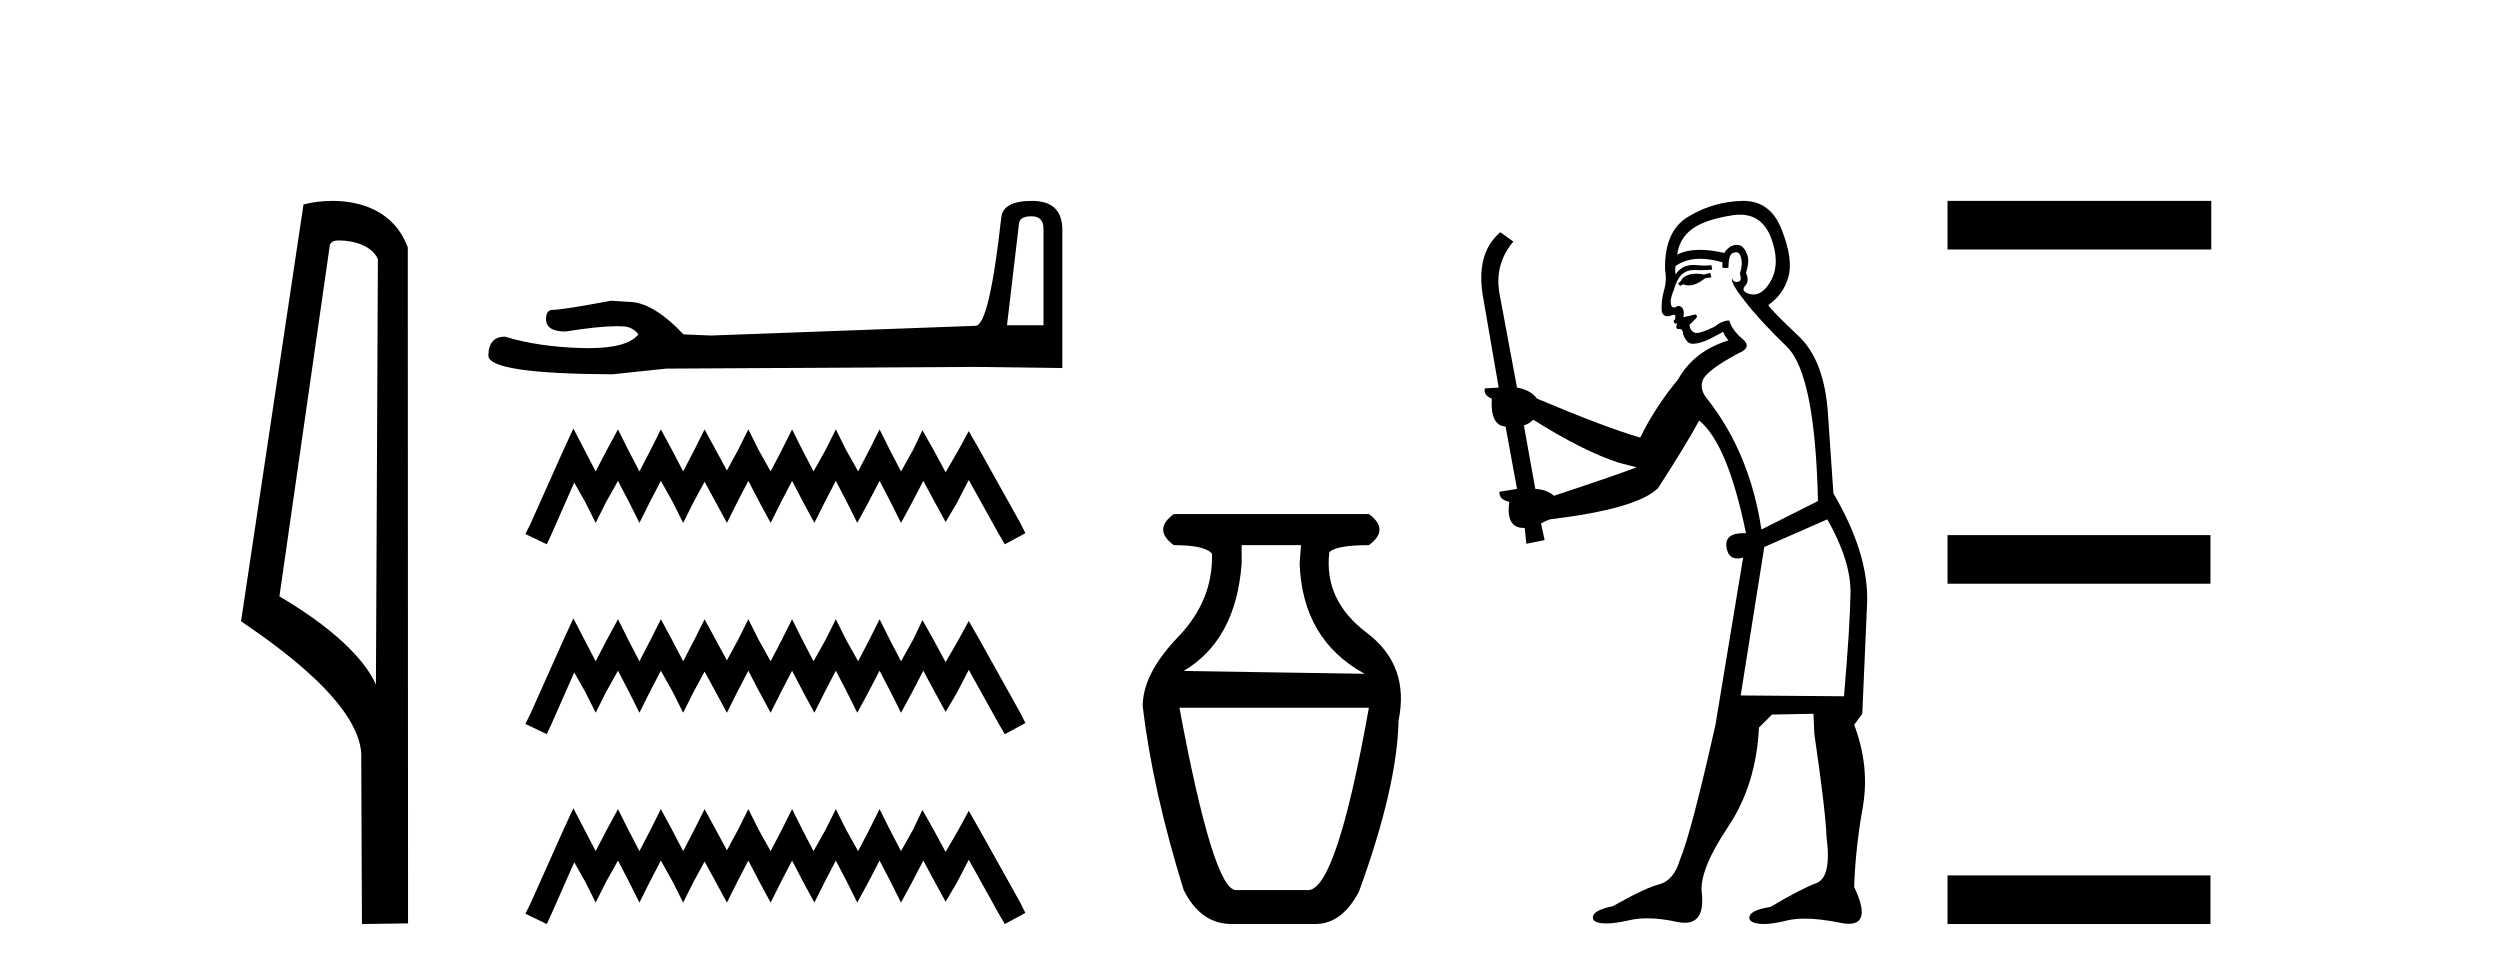
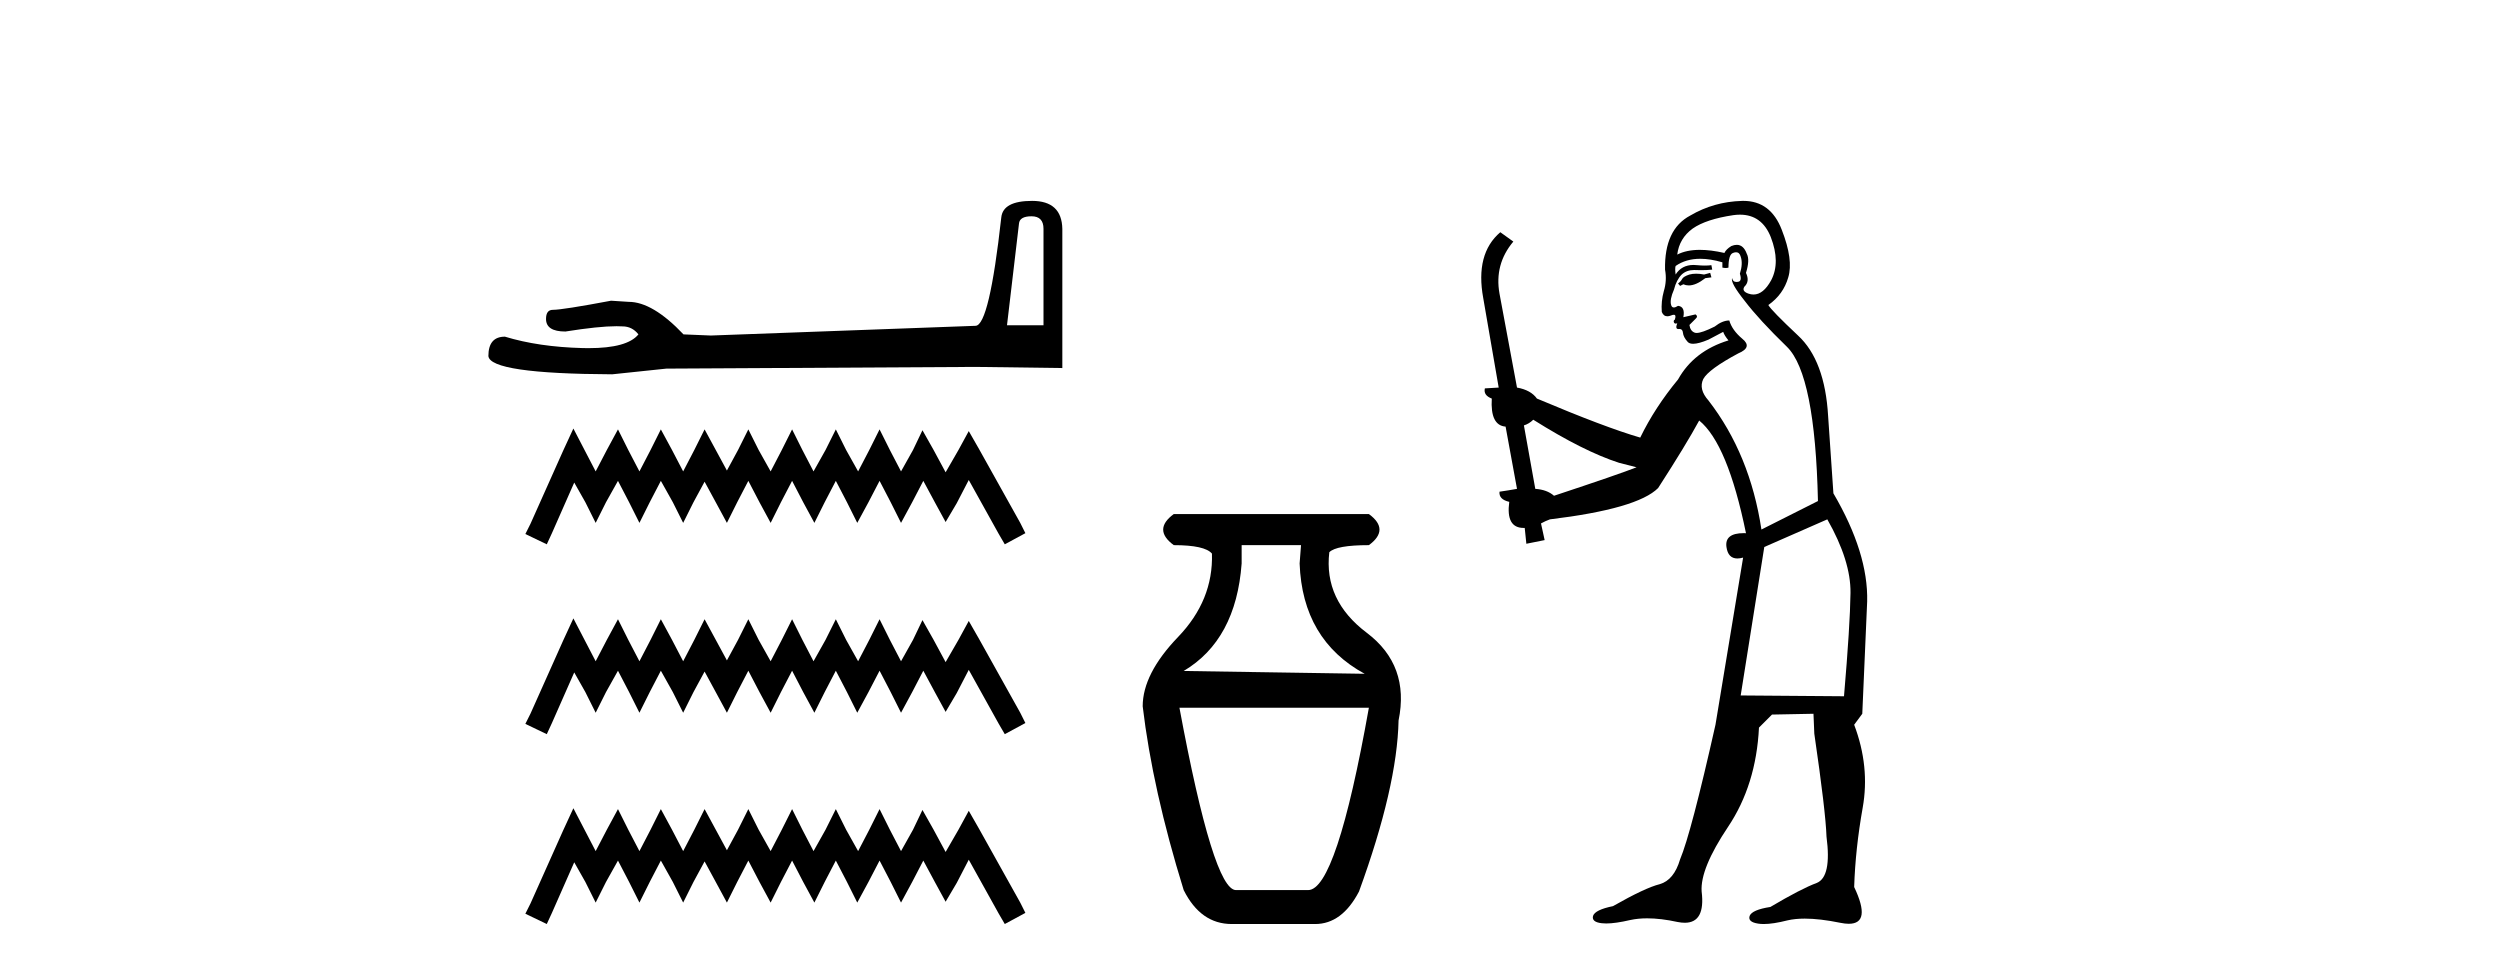
<svg xmlns="http://www.w3.org/2000/svg" width="105.0" height="41.0">
-   <path d="M 14.259 10.1 C 14.884 10.1 15.648 10.34 15.871 10.89 L 15.789 28.751 L 15.789 28.751 C 15.473 28.034 14.531 26.699 11.736 25.046 L 13.858 10.263 C 13.958 10.157 13.955 10.1 14.259 10.1 ZM 15.789 28.751 L 15.789 28.751 C 15.789 28.751 15.789 28.751 15.789 28.751 L 15.789 28.751 L 15.789 28.751 ZM 13.962 8.437 C 13.484 8.437 13.053 8.505 12.747 8.588 L 10.124 26.094 C 11.512 27.044 15.325 29.648 15.173 31.91 L 15.201 38.809 L 17.138 38.783 L 17.127 10.393 C 16.551 8.837 15.12 8.437 13.962 8.437 Z" style="fill:#000000;stroke:none" />
  <path d="M 43.324 9.084 Q 43.827 9.084 43.827 9.611 L 43.827 13.66 L 42.294 13.66 L 42.797 9.395 Q 42.821 9.084 43.324 9.084 ZM 43.348 8.437 Q 42.126 8.437 42.054 9.132 Q 41.551 13.66 40.976 13.684 L 29.857 14.092 L 28.707 14.044 Q 27.413 12.678 26.407 12.678 Q 26.048 12.654 25.664 12.63 Q 23.627 13.013 23.22 13.013 Q 22.933 13.013 22.933 13.397 Q 22.933 13.924 23.747 13.924 Q 25.146 13.701 25.893 13.701 Q 26.029 13.701 26.143 13.708 Q 26.551 13.708 26.814 14.044 Q 26.347 14.622 24.723 14.622 Q 24.598 14.622 24.466 14.619 Q 22.621 14.571 21.207 14.14 Q 20.512 14.14 20.512 14.954 Q 20.584 15.697 25.712 15.721 L 27.988 15.482 L 40.976 15.41 L 44.618 15.458 L 44.618 9.611 Q 44.594 8.437 43.348 8.437 Z" style="fill:#000000;stroke:none" />
  <path d="M 24.082 17.998 L 23.65 18.935 L 22.281 21.997 L 22.065 22.429 L 22.965 22.861 L 23.181 22.393 L 24.118 20.268 L 24.586 21.096 L 25.018 21.961 L 25.451 21.096 L 25.955 20.196 L 26.423 21.096 L 26.856 21.961 L 27.288 21.096 L 27.756 20.196 L 28.26 21.096 L 28.693 21.961 L 29.125 21.096 L 29.593 20.232 L 30.062 21.096 L 30.53 21.961 L 30.962 21.096 L 31.43 20.196 L 31.899 21.096 L 32.367 21.961 L 32.799 21.096 L 33.268 20.196 L 33.736 21.096 L 34.204 21.961 L 34.636 21.096 L 35.105 20.196 L 35.573 21.096 L 36.005 21.961 L 36.474 21.096 L 36.942 20.196 L 37.41 21.096 L 37.843 21.961 L 38.311 21.096 L 38.779 20.196 L 39.283 21.132 L 39.716 21.925 L 40.184 21.132 L 40.688 20.16 L 41.949 22.429 L 42.201 22.861 L 43.066 22.393 L 42.85 21.961 L 41.121 18.863 L 40.688 18.106 L 40.256 18.899 L 39.716 19.836 L 39.211 18.899 L 38.743 18.07 L 38.347 18.899 L 37.843 19.799 L 37.374 18.899 L 36.942 18.034 L 36.51 18.899 L 36.041 19.799 L 35.537 18.899 L 35.105 18.034 L 34.673 18.899 L 34.168 19.799 L 33.7 18.899 L 33.268 18.034 L 32.835 18.899 L 32.367 19.799 L 31.863 18.899 L 31.43 18.034 L 30.998 18.899 L 30.53 19.763 L 30.062 18.899 L 29.593 18.034 L 29.161 18.899 L 28.693 19.799 L 28.224 18.899 L 27.756 18.034 L 27.324 18.899 L 26.856 19.799 L 26.387 18.899 L 25.955 18.034 L 25.487 18.899 L 25.018 19.799 L 24.55 18.899 L 24.082 17.998 ZM 24.082 25.972 L 23.65 26.909 L 22.281 29.971 L 22.065 30.403 L 22.965 30.835 L 23.181 30.367 L 24.118 28.242 L 24.586 29.07 L 25.018 29.935 L 25.451 29.07 L 25.955 28.17 L 26.423 29.07 L 26.856 29.935 L 27.288 29.07 L 27.756 28.17 L 28.26 29.07 L 28.693 29.935 L 29.125 29.07 L 29.593 28.206 L 30.062 29.07 L 30.53 29.935 L 30.962 29.07 L 31.43 28.17 L 31.899 29.07 L 32.367 29.935 L 32.799 29.07 L 33.268 28.17 L 33.736 29.07 L 34.204 29.935 L 34.636 29.07 L 35.105 28.17 L 35.573 29.07 L 36.005 29.935 L 36.474 29.07 L 36.942 28.17 L 37.41 29.07 L 37.843 29.935 L 38.311 29.07 L 38.779 28.17 L 39.283 29.106 L 39.716 29.899 L 40.184 29.106 L 40.688 28.134 L 41.949 30.403 L 42.201 30.835 L 43.066 30.367 L 42.85 29.935 L 41.121 26.837 L 40.688 26.08 L 40.256 26.873 L 39.716 27.809 L 39.211 26.873 L 38.743 26.044 L 38.347 26.873 L 37.843 27.773 L 37.374 26.873 L 36.942 26.008 L 36.51 26.873 L 36.041 27.773 L 35.537 26.873 L 35.105 26.008 L 34.673 26.873 L 34.168 27.773 L 33.7 26.873 L 33.268 26.008 L 32.835 26.873 L 32.367 27.773 L 31.863 26.873 L 31.43 26.008 L 30.998 26.873 L 30.53 27.737 L 30.062 26.873 L 29.593 26.008 L 29.161 26.873 L 28.693 27.773 L 28.224 26.873 L 27.756 26.008 L 27.324 26.873 L 26.856 27.773 L 26.387 26.873 L 25.955 26.008 L 25.487 26.873 L 25.018 27.773 L 24.55 26.873 L 24.082 25.972 ZM 24.082 33.946 L 23.65 34.883 L 22.281 37.945 L 22.065 38.377 L 22.965 38.809 L 23.181 38.341 L 24.118 36.216 L 24.586 37.044 L 25.018 37.909 L 25.451 37.044 L 25.955 36.144 L 26.423 37.044 L 26.856 37.909 L 27.288 37.044 L 27.756 36.144 L 28.26 37.044 L 28.693 37.909 L 29.125 37.044 L 29.593 36.18 L 30.062 37.044 L 30.53 37.909 L 30.962 37.044 L 31.43 36.144 L 31.899 37.044 L 32.367 37.909 L 32.799 37.044 L 33.268 36.144 L 33.736 37.044 L 34.204 37.909 L 34.636 37.044 L 35.105 36.144 L 35.573 37.044 L 36.005 37.909 L 36.474 37.044 L 36.942 36.144 L 37.41 37.044 L 37.843 37.909 L 38.311 37.044 L 38.779 36.144 L 39.283 37.08 L 39.716 37.873 L 40.184 37.08 L 40.688 36.108 L 41.949 38.377 L 42.201 38.809 L 43.066 38.341 L 42.85 37.909 L 41.121 34.811 L 40.688 34.054 L 40.256 34.847 L 39.716 35.783 L 39.211 34.847 L 38.743 34.018 L 38.347 34.847 L 37.843 35.747 L 37.374 34.847 L 36.942 33.982 L 36.51 34.847 L 36.041 35.747 L 35.537 34.847 L 35.105 33.982 L 34.673 34.847 L 34.168 35.747 L 33.7 34.847 L 33.268 33.982 L 32.835 34.847 L 32.367 35.747 L 31.863 34.847 L 31.43 33.982 L 30.998 34.847 L 30.53 35.711 L 30.062 34.847 L 29.593 33.982 L 29.161 34.847 L 28.693 35.747 L 28.224 34.847 L 27.756 33.982 L 27.324 34.847 L 26.856 35.747 L 26.387 34.847 L 25.955 33.982 L 25.487 34.847 L 25.018 35.747 L 24.55 34.847 L 24.082 33.946 Z" style="fill:#000000;stroke:none" />
  <path d="M 54.643 22.896 L 54.584 23.668 Q 54.702 26.874 57.315 28.299 L 49.715 28.181 Q 51.912 26.874 52.149 23.668 L 52.149 22.896 ZM 57.493 29.724 Q 56.128 37.384 54.94 37.384 L 51.912 37.384 Q 50.962 37.384 49.536 29.724 ZM 49.299 21.59 Q 48.408 22.243 49.299 22.896 Q 50.605 22.896 50.902 23.252 Q 50.962 25.212 49.477 26.755 Q 47.993 28.299 47.993 29.665 Q 48.408 33.168 49.715 37.384 Q 50.427 38.809 51.733 38.809 L 55.237 38.809 Q 56.365 38.809 57.078 37.444 Q 58.681 33.05 58.74 30.259 Q 59.215 27.943 57.404 26.577 Q 55.593 25.212 55.831 23.193 Q 56.128 22.896 57.493 22.896 Q 58.384 22.243 57.493 21.59 Z" style="fill:#000000;stroke:none" />
  <path d="M 71.828 11.461 L 71.571 11.53 Q 71.392 11.495 71.238 11.495 Q 71.085 11.495 70.956 11.53 Q 70.7 11.615 70.649 11.717 Q 70.598 11.82 70.478 11.905 L 70.564 12.008 L 70.7 11.94 Q 70.808 11.988 70.929 11.988 Q 71.232 11.988 71.623 11.683 L 71.879 11.649 L 71.828 11.461 ZM 73.076 9.016 Q 73.999 9.016 74.373 9.958 Q 74.783 11.017 74.39 11.769 Q 74.062 12.37 73.647 12.37 Q 73.543 12.37 73.433 12.332 Q 73.143 12.23 73.263 12.042 Q 73.502 11.82 73.331 11.461 Q 73.502 10.915 73.365 10.658 Q 73.228 10.283 72.944 10.283 Q 72.84 10.283 72.716 10.334 Q 72.494 10.47 72.425 10.624 Q 71.852 10.494 71.395 10.494 Q 70.831 10.494 70.444 10.693 Q 70.529 10.009 71.093 9.599 Q 71.657 9.206 72.801 9.036 Q 72.944 9.016 73.076 9.016 ZM 64.397 17.628 Q 66.515 18.96 68.001 19.438 L 68.736 19.626 Q 68.001 19.917 65.268 20.822 Q 64.978 20.566 64.482 20.532 L 64.004 17.867 Q 64.226 17.799 64.397 17.628 ZM 72.915 10.595 Q 73.06 10.595 73.109 10.778 Q 73.211 11.068 73.075 11.495 Q 73.177 11.82 72.989 11.837 Q 72.958 11.842 72.93 11.842 Q 72.779 11.842 72.75 11.683 L 72.75 11.683 Q 72.665 11.871 73.28 12.64 Q 73.877 13.426 75.056 14.57 Q 76.235 15.732 76.354 21.044 L 73.98 22.24 Q 73.502 19.08 71.759 16.825 Q 71.332 16.347 71.537 15.92 Q 71.759 15.51 73.006 14.843 Q 73.621 14.587 73.177 14.228 Q 72.75 13.87 72.63 13.46 Q 72.34 13.46 72.016 13.716 Q 71.479 13.984 71.258 13.984 Q 71.211 13.984 71.179 13.972 Q 70.991 13.904 70.956 13.648 L 71.213 13.391 Q 71.332 13.289 71.213 13.204 L 70.7 13.323 Q 70.786 12.879 70.478 12.845 Q 70.371 12.914 70.301 12.914 Q 70.216 12.914 70.188 12.811 Q 70.119 12.589 70.307 12.162 Q 70.41 11.752 70.632 11.53 Q 70.837 11.34 71.158 11.34 Q 71.185 11.34 71.213 11.342 Q 71.332 11.347 71.45 11.347 Q 71.685 11.347 71.913 11.325 L 71.879 11.137 Q 71.751 11.154 71.601 11.154 Q 71.452 11.154 71.281 11.137 Q 71.202 11.128 71.128 11.128 Q 70.629 11.128 70.376 11.53 Q 70.342 11.273 70.376 11.171 Q 70.808 10.869 71.411 10.869 Q 71.834 10.869 72.34 11.017 L 72.34 11.239 Q 72.417 11.256 72.481 11.256 Q 72.545 11.256 72.596 11.239 Q 72.596 10.693 72.784 10.624 Q 72.857 10.595 72.915 10.595 ZM 76.747 21.813 Q 77.738 23.555 77.721 24.905 Q 77.704 26.254 77.448 29.243 L 73.109 29.209 L 74.1 22.974 L 76.747 21.813 ZM 73.223 8.437 Q 73.192 8.437 73.16 8.438 Q 71.981 8.472 70.991 9.053 Q 69.897 9.633 69.932 11.325 Q 70.017 11.786 69.88 12.23 Q 69.761 12.657 69.795 13.101 Q 69.868 13.284 70.028 13.284 Q 70.093 13.284 70.171 13.255 Q 70.25 13.22 70.298 13.22 Q 70.414 13.22 70.342 13.426 Q 70.273 13.46 70.307 13.545 Q 70.33 13.591 70.383 13.591 Q 70.41 13.591 70.444 13.579 L 70.444 13.579 Q 70.348 13.82 70.492 13.82 Q 70.502 13.82 70.512 13.819 Q 70.526 13.817 70.539 13.817 Q 70.668 13.817 70.683 13.972 Q 70.7 14.16 70.888 14.365 Q 70.962 14.439 71.112 14.439 Q 71.344 14.439 71.759 14.263 L 72.374 13.938 Q 72.425 14.092 72.596 14.297 Q 71.144 14.741 70.478 15.937 Q 69.504 17.115 68.89 18.379 Q 67.42 17.952 64.551 16.74 Q 64.295 16.381 63.714 16.278 L 62.979 12.332 Q 62.757 11.102 63.56 10.146 L 63.013 9.753 Q 61.954 10.658 62.296 12.52 L 62.945 16.278 L 62.364 16.312 Q 62.296 16.603 62.655 16.74 Q 62.586 17.867 63.235 17.918 L 63.714 20.532 Q 63.338 20.6 62.979 20.651 Q 62.945 20.976 63.389 21.078 Q 63.24 22.173 63.992 22.173 Q 64.015 22.173 64.038 22.172 L 64.107 22.838 L 64.875 22.684 L 64.722 21.984 Q 64.909 21.881 65.097 21.813 Q 68.77 21.369 69.641 20.498 Q 70.82 18.67 71.366 17.662 Q 72.562 18.636 73.331 22.394 Q 73.283 22.392 73.238 22.392 Q 72.43 22.392 72.511 22.974 Q 72.578 23.456 72.969 23.456 Q 73.078 23.456 73.211 23.419 L 73.211 23.419 L 72.05 30.439 Q 71.025 35 70.564 36.093 Q 70.307 36.964 69.709 37.135 Q 69.095 37.289 67.745 38.058 Q 66.993 38.211 66.908 38.468 Q 66.84 38.724 67.267 38.775 Q 67.355 38.786 67.461 38.786 Q 67.849 38.786 68.48 38.639 Q 68.801 38.57 69.182 38.57 Q 69.754 38.57 70.461 38.724 Q 70.624 38.756 70.761 38.756 Q 71.631 38.756 71.469 37.443 Q 71.401 36.486 72.579 34.727 Q 73.758 32.967 73.877 30.559 L 74.424 30.012 L 76.166 29.978 L 76.201 30.815 Q 76.679 34.095 76.713 35.137 Q 76.935 36.828 76.303 37.084 Q 75.654 37.323 74.356 38.092 Q 73.587 38.211 73.485 38.468 Q 73.399 38.724 73.843 38.792 Q 73.95 38.809 74.08 38.809 Q 74.471 38.809 75.073 38.656 Q 75.389 38.582 75.799 38.582 Q 76.433 38.582 77.294 38.758 Q 77.494 38.799 77.649 38.799 Q 78.61 38.799 77.875 37.255 Q 77.926 35.649 78.233 33.924 Q 78.541 32.199 77.875 30.439 L 78.216 29.978 L 78.421 25.263 Q 78.472 23.231 77.003 20.72 Q 76.935 19.797 76.781 17.474 Q 76.645 15.134 75.517 14.092 Q 74.39 13.033 74.27 12.811 Q 74.902 12.367 75.107 11.649 Q 75.329 10.915 74.834 9.651 Q 74.368 8.437 73.223 8.437 Z" style="fill:#000000;stroke:none" />
-   <path d="M 81.796 8.437 L 81.796 10.479 L 92.873 10.479 L 92.873 8.437 ZM 81.796 22.475 L 81.796 24.516 L 92.839 24.516 L 92.839 22.475 ZM 81.796 36.767 L 81.796 38.809 L 92.839 38.809 L 92.839 36.767 Z" style="fill:#000000;stroke:none" />
</svg>